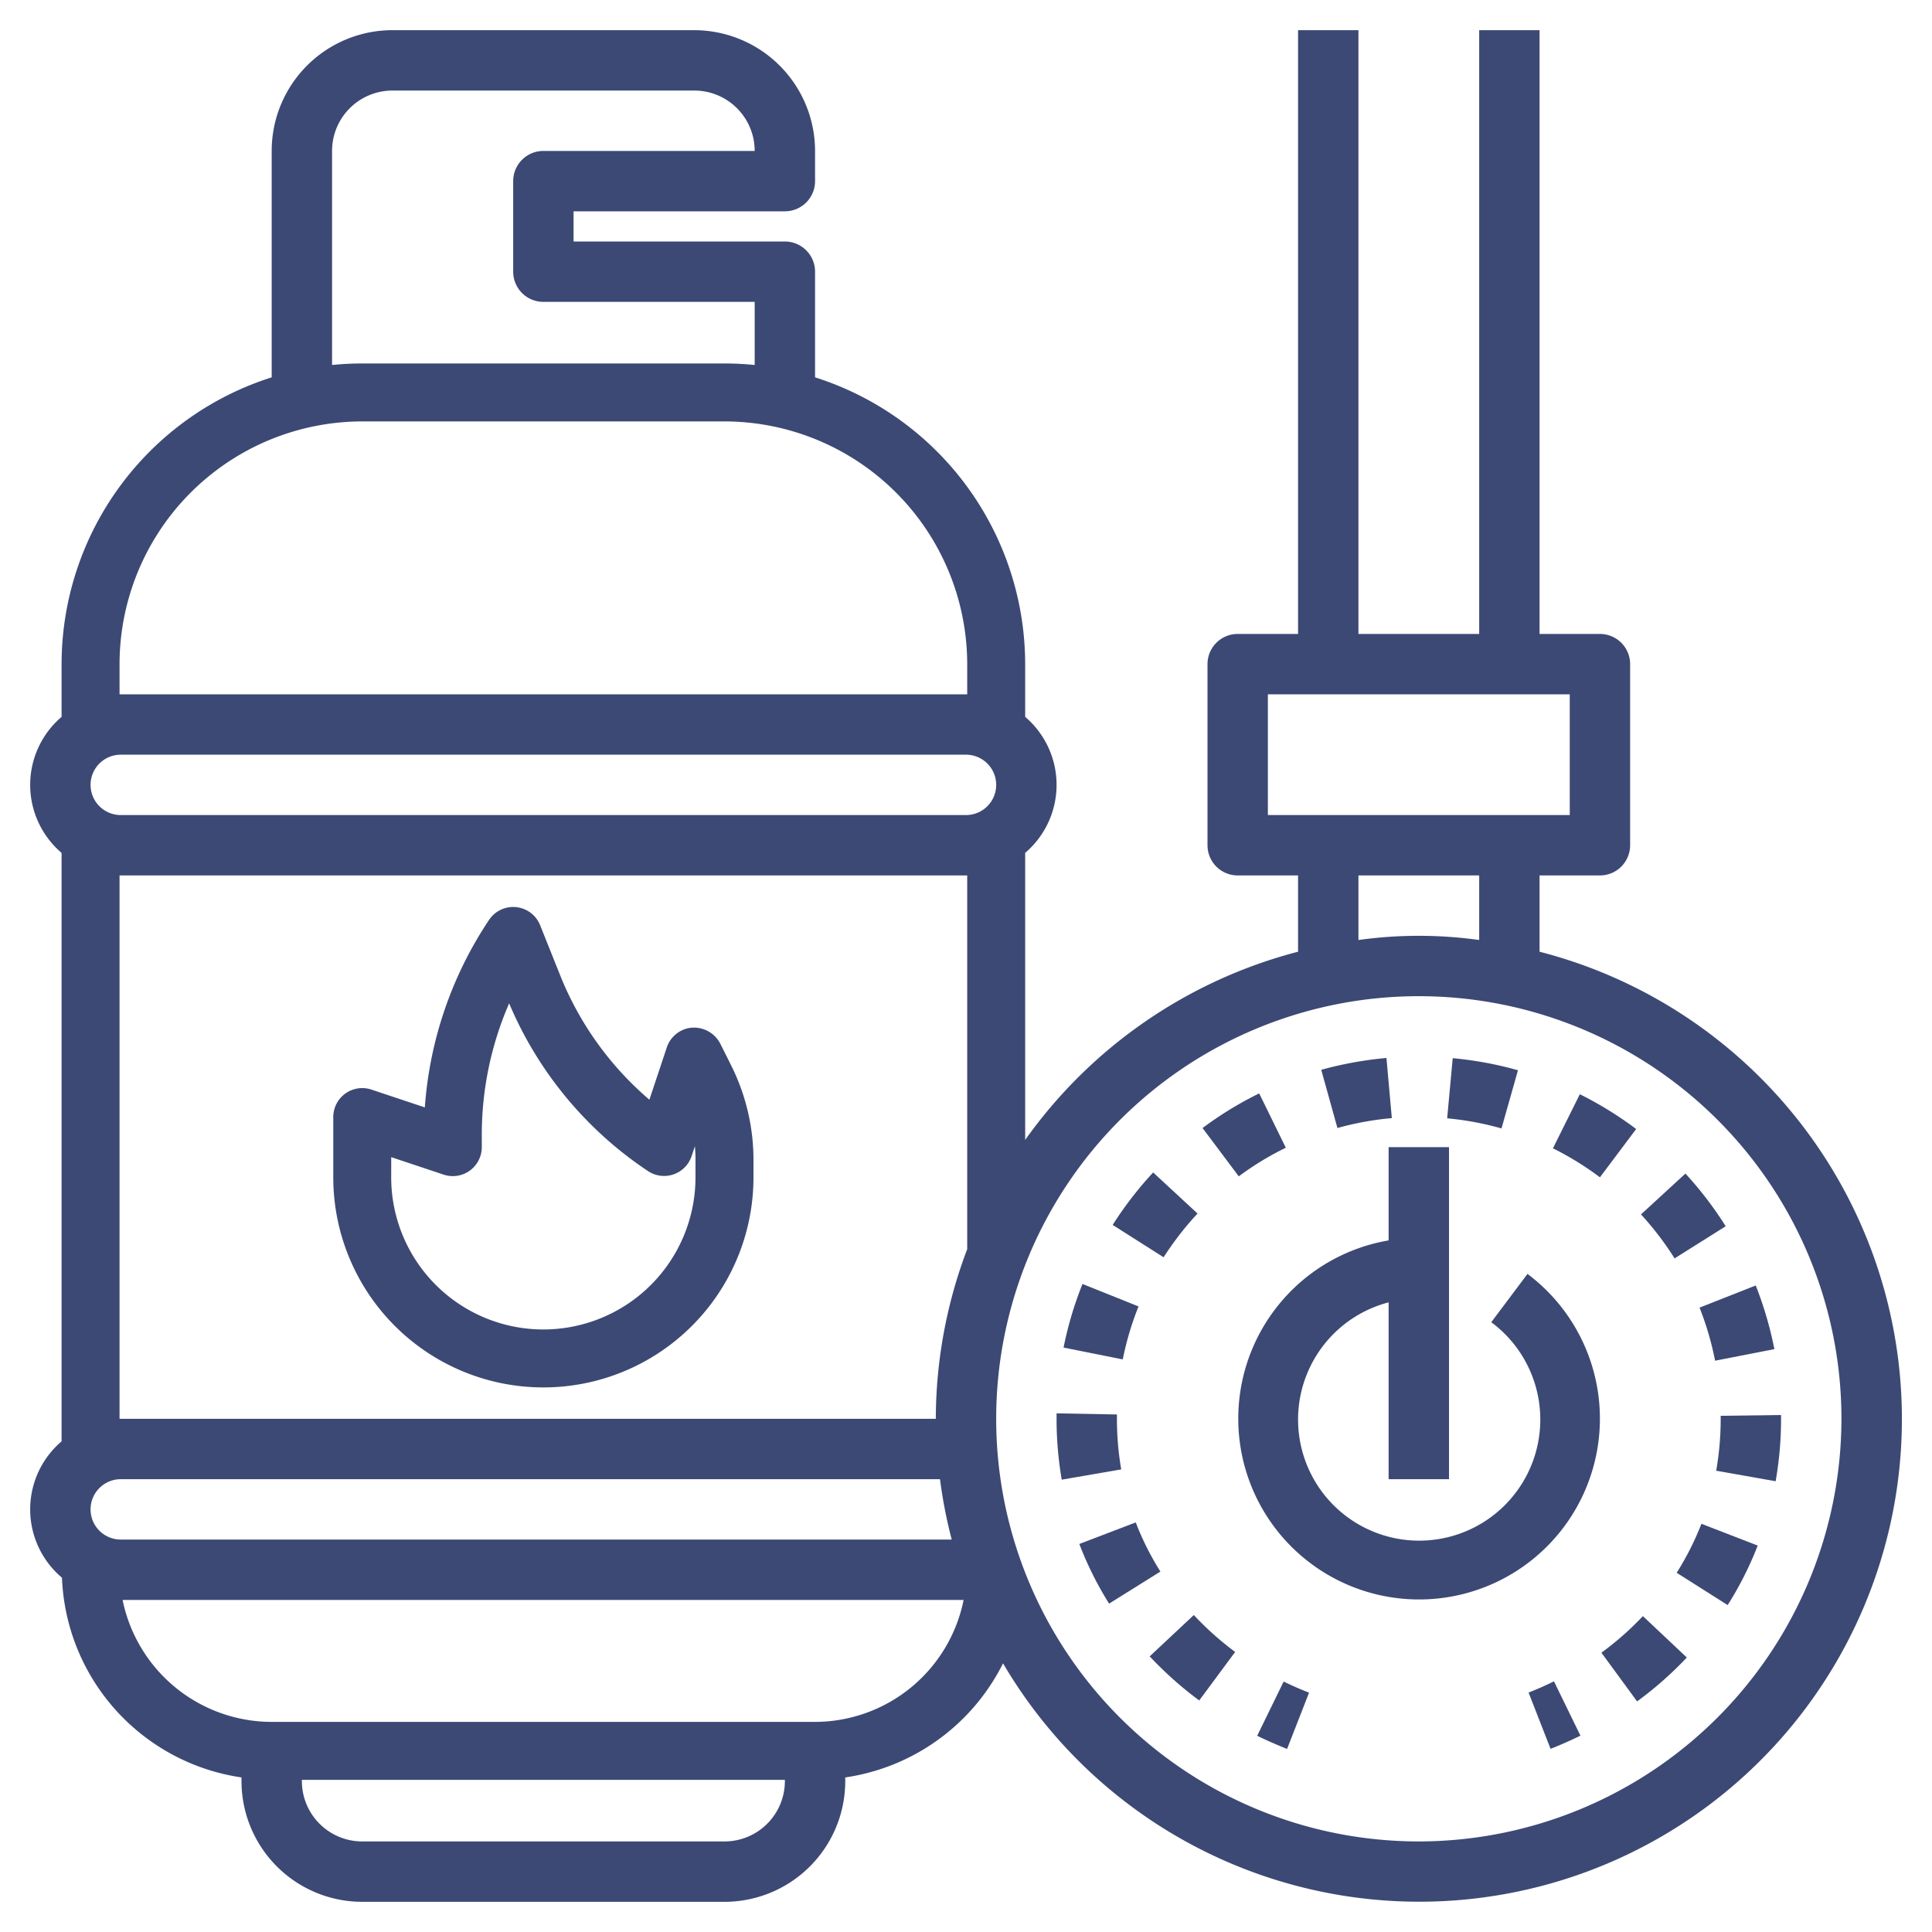
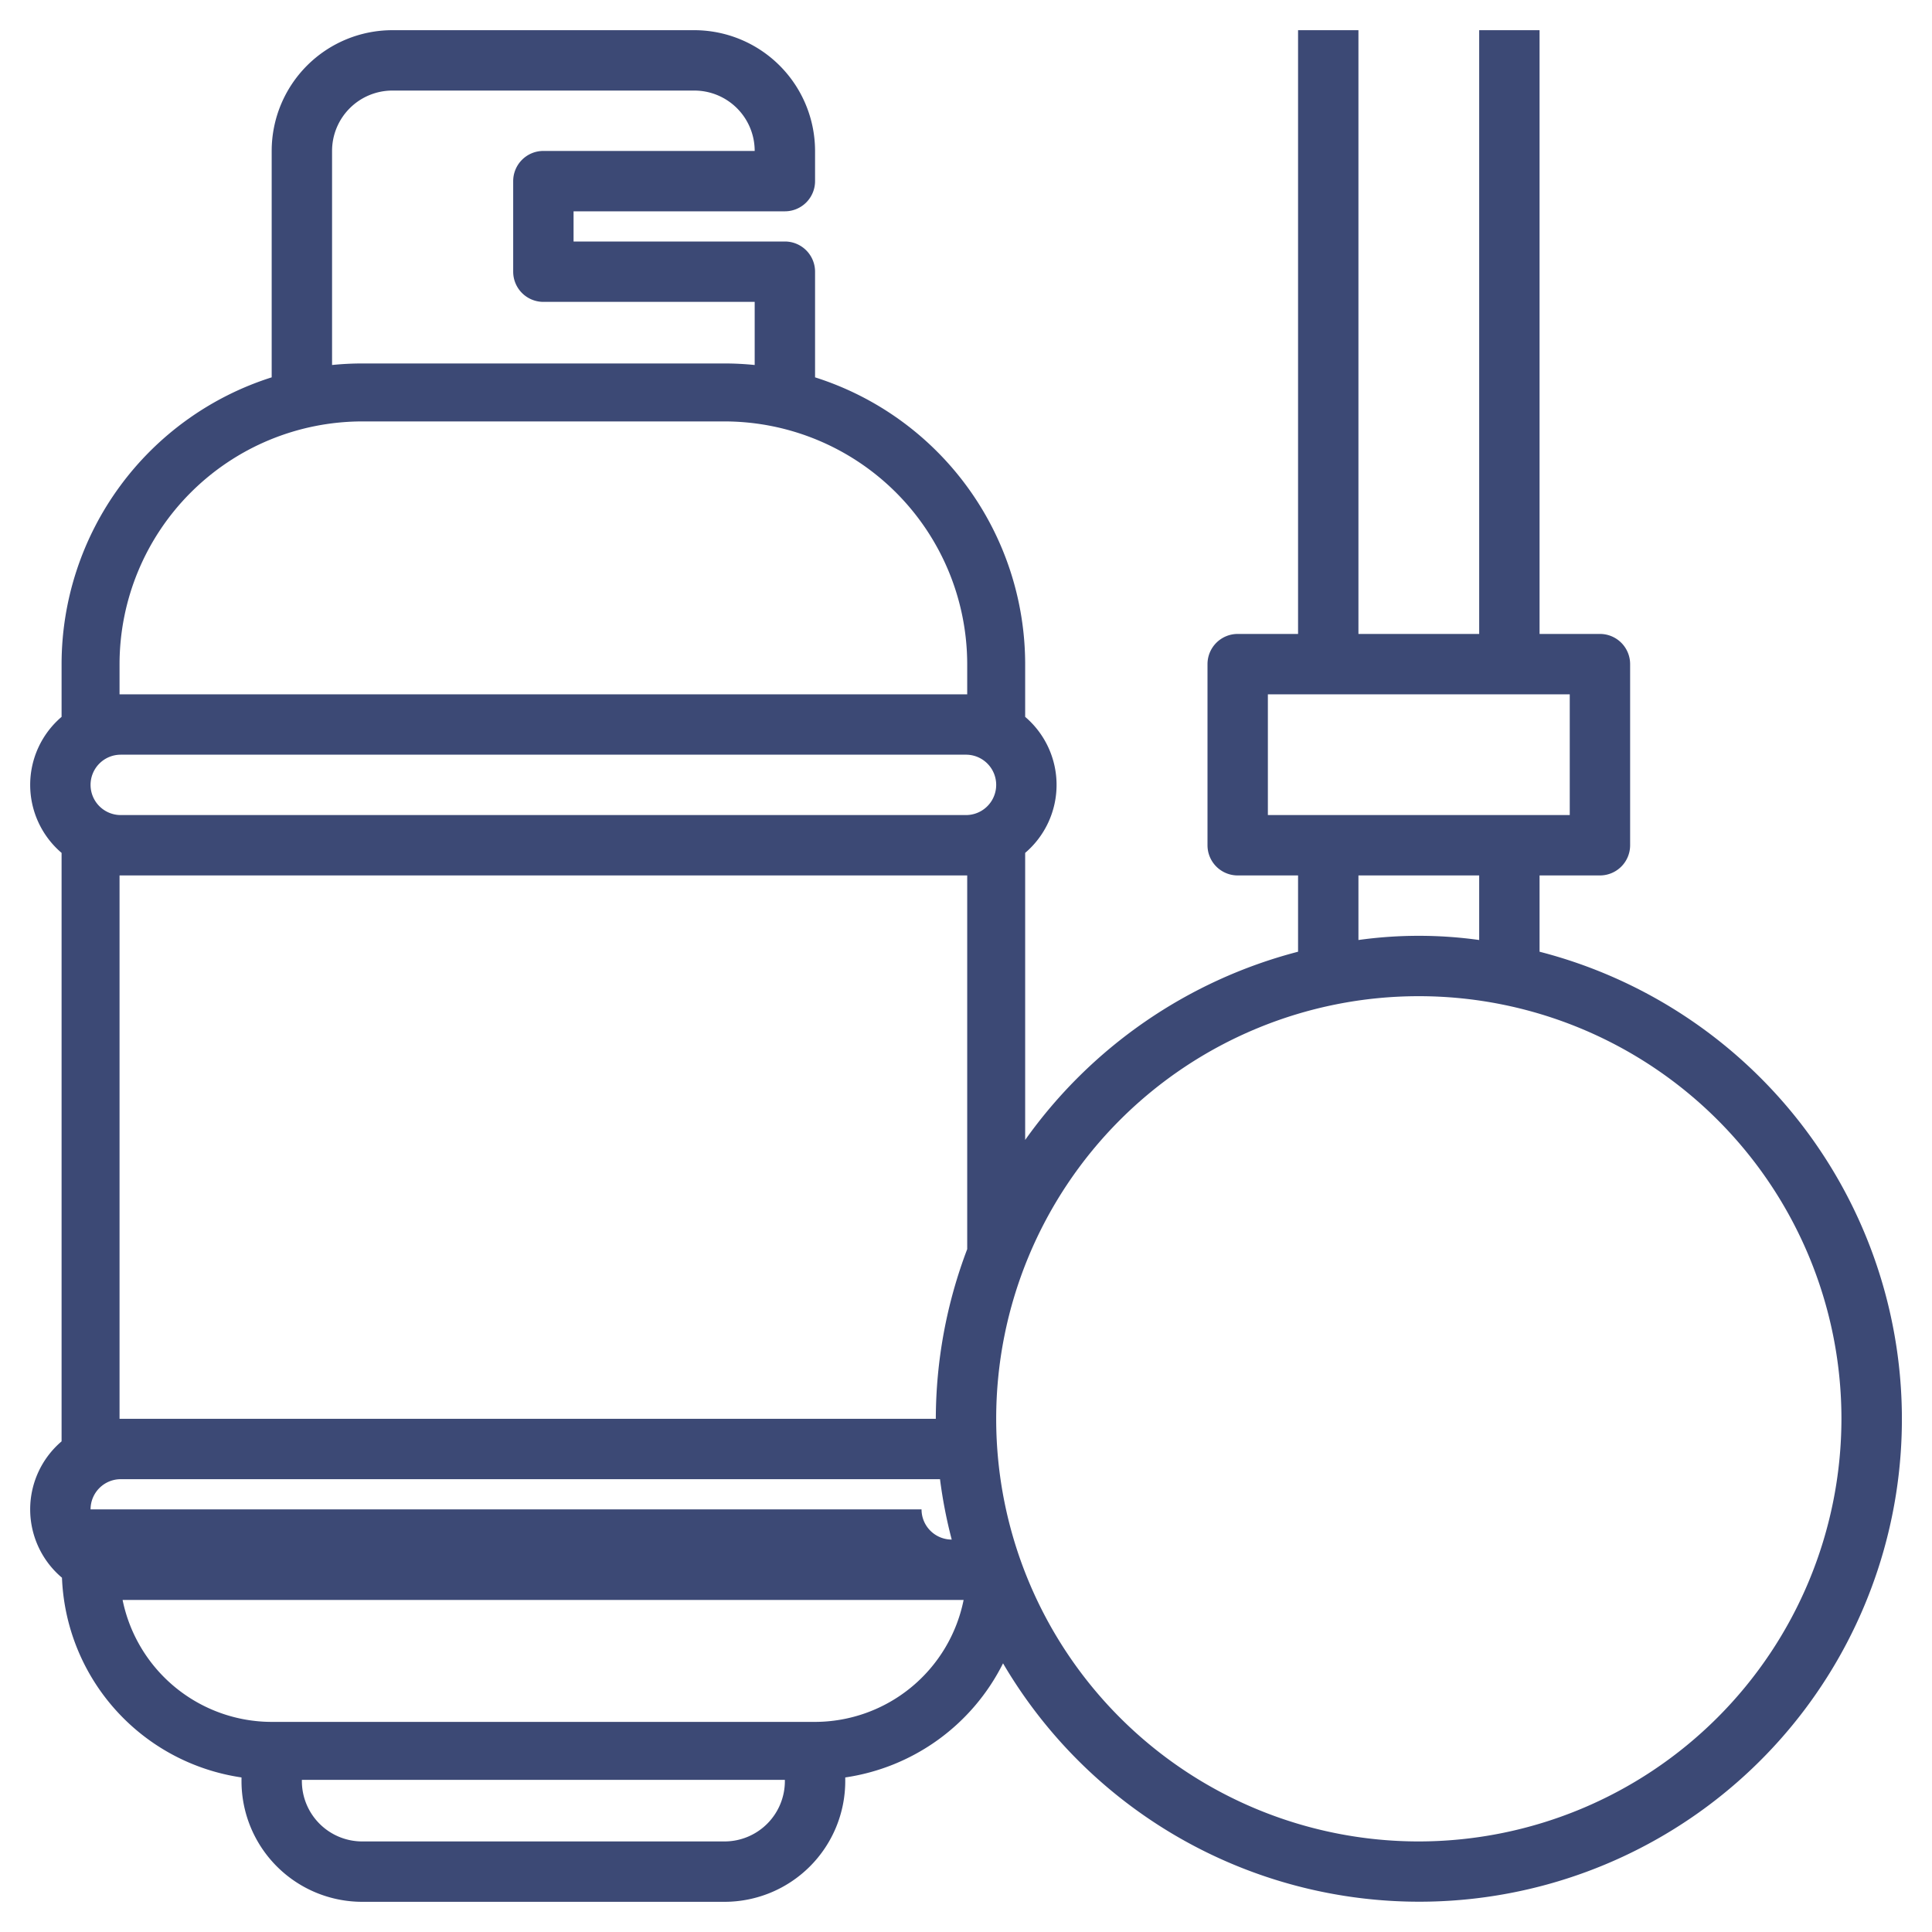
<svg xmlns="http://www.w3.org/2000/svg" version="1.1" width="512" height="512" x="0" y="0" viewBox="0 0 64 64" style="enable-background:new 0 0 512 512" xml:space="preserve" class="">
  <g>
-     <path d="m50.6 42.2-1.2 1.6a4.012 4.012 0 1 1-3.4-.658V49h2V38h-2v3.09a5.99 5.99 0 1 0 4.6 1.11ZM18 45.96A6.96 6.96 0 0 0 24.96 39v-.584a7.006 7.006 0 0 0-.734-3.112l-.367-.734a.984.984 0 0 0-.927-.528.96.96 0 0 0-.843.654l-.577 1.733a10.582 10.582 0 0 1-2.959-4.129l-.661-1.652a.961.961 0 0 0-1.691-.176 12.815 12.815 0 0 0-2.128 6.212l-1.769-.59A.96.96 0 0 0 11.04 37v2A6.96 6.96 0 0 0 18 45.96Zm-5.04-7.628 1.736.579A.96.96 0 0 0 15.96 38v-.4a10.919 10.919 0 0 1 .906-4.363 12.513 12.513 0 0 0 4.6 5.557.961.961 0 0 0 1.444-.495l.109-.328c.013.146.02.293.02.44V39a5.04 5.04 0 0 1-10.08 0Z" fill="#3c4975" data-original="#000000" class="" />
-     <path d="M51 31.527V29h2a1 1 0 0 0 1-1v-6a1 1 0 0 0-1-1h-2V1h-2v20h-4V1h-2v20h-2a1 1 0 0 0-1 1v6a1 1 0 0 0 1 1h2v2.527a16.025 16.025 0 0 0-9.04 6.235v-9.509a2.96 2.96 0 0 0 0-4.506V22A9.976 9.976 0 0 0 27 12.5V9a1 1 0 0 0-1-1h-7V7h7a1 1 0 0 0 1-1V5a4.005 4.005 0 0 0-4-4H13a4 4 0 0 0-4 4v7.5A9.976 9.976 0 0 0 2.04 22v1.747a2.96 2.96 0 0 0 0 4.506v19.494a2.96 2.96 0 0 0 .013 4.517A6.961 6.961 0 0 0 8 58.88V59a4 4 0 0 0 4 4h12a4 4 0 0 0 4-4v-.12a6.97 6.97 0 0 0 5.227-3.78A15.987 15.987 0 1 0 51 31.527ZM42 23h10v4H42Zm3 6h4v2.139a14.458 14.458 0 0 0-4 0ZM3 50a1 1 0 0 1 1-1h27.139a15.741 15.741 0 0 0 .388 2H4a1 1 0 0 1-1-1Zm0-24a1 1 0 0 1 1-1h28a1 1 0 0 1 0 2H4a1 1 0 0 1-1-1Zm8-21a2 2 0 0 1 2-2h10a2 2 0 0 1 2 2h-7a1 1 0 0 0-1 1v3a1 1 0 0 0 1 1h7v2.091a10.023 10.023 0 0 0-1-.051H12a10.007 10.007 0 0 0-1 .051ZM3.96 22A8.049 8.049 0 0 1 12 13.96h12A8.049 8.049 0 0 1 32.04 22v1H3.96Zm0 7h28.08v12.38A15.9 15.9 0 0 0 31 47H3.96ZM24 61H12a2 2 0 0 1-2-2v-.04h16V59a2 2 0 0 1-2 2Zm3-3.96H9A5.047 5.047 0 0 1 4.061 53h27.86A5.032 5.032 0 0 1 27 57.04ZM47 61a14 14 0 1 1 14-14 14.015 14.015 0 0 1-14 14Z" fill="#3c4975" data-original="#000000" class="" />
-     <path d="m50.636 56.068.728 1.864c.338-.132.668-.279.99-.436l-.877-1.8q-.411.204-.841.372ZM56.815 45.075l1.963-.383a12.094 12.094 0 0 0-.617-2.109l-1.861.734a10.077 10.077 0 0 1 .515 1.758ZM57.166 40.621a12.046 12.046 0 0 0-1.334-1.745l-1.472 1.353a10.19 10.19 0 0 1 1.113 1.457ZM50.285 35.454a11.907 11.907 0 0 0-2.162-.4l-.184 1.992a9.859 9.859 0 0 1 1.8.335ZM52.334 36.248l-.891 1.791A10.071 10.071 0 0 1 53 39l1.2-1.6a12.042 12.042 0 0 0-1.866-1.152ZM53.049 54.748l1.182 1.613a12.008 12.008 0 0 0 1.647-1.454l-1.455-1.371a10.056 10.056 0 0 1-1.374 1.212ZM59 46.874l-2 .026v.1a9.916 9.916 0 0 1-.149 1.719l1.969.349A11.877 11.877 0 0 0 59 47ZM55.542 52.1l1.689 1.07a11.312 11.312 0 0 0 .995-1.971l-1.864-.722a9.466 9.466 0 0 1-.82 1.623ZM38.085 54.869a12.165 12.165 0 0 0 1.641 1.461l1.19-1.607a10.092 10.092 0 0 1-1.369-1.223ZM42.594 38.02l-.882-1.8a11.927 11.927 0 0 0-1.876 1.148l1.2 1.6a9.78 9.78 0 0 1 1.558-.948ZM39.67 40.2l-1.47-1.361a12.027 12.027 0 0 0-1.341 1.738l1.687 1.072A10.22 10.22 0 0 1 39.67 40.2ZM37.715 43.277l-1.856-.744a11.869 11.869 0 0 0-.627 2.107l1.961.392a9.942 9.942 0 0 1 .522-1.755ZM37.623 50.432l-1.869.714a11.351 11.351 0 0 0 .986 1.976l1.7-1.062a9.3 9.3 0 0 1-.817-1.628ZM37 47v-.144l-2-.037V47a11.961 11.961 0 0 0 .171 2.016l1.971-.34A9.916 9.916 0 0 1 37 47ZM46.106 37.039l-.178-1.992a12.16 12.16 0 0 0-2.16.392l.536 1.928a9.991 9.991 0 0 1 1.802-.328ZM41.646 57.5c.322.157.652.3.99.436l.728-1.864q-.431-.168-.841-.369Z" fill="#3c4975" data-original="#000000" class="" />
+     <path d="M51 31.527V29h2a1 1 0 0 0 1-1v-6a1 1 0 0 0-1-1h-2V1h-2v20h-4V1h-2v20h-2a1 1 0 0 0-1 1v6a1 1 0 0 0 1 1h2v2.527a16.025 16.025 0 0 0-9.04 6.235v-9.509a2.96 2.96 0 0 0 0-4.506V22A9.976 9.976 0 0 0 27 12.5V9a1 1 0 0 0-1-1h-7V7h7a1 1 0 0 0 1-1V5a4.005 4.005 0 0 0-4-4H13a4 4 0 0 0-4 4v7.5A9.976 9.976 0 0 0 2.04 22v1.747a2.96 2.96 0 0 0 0 4.506v19.494a2.96 2.96 0 0 0 .013 4.517A6.961 6.961 0 0 0 8 58.88V59a4 4 0 0 0 4 4h12a4 4 0 0 0 4-4v-.12a6.97 6.97 0 0 0 5.227-3.78A15.987 15.987 0 1 0 51 31.527ZM42 23h10v4H42Zm3 6h4v2.139a14.458 14.458 0 0 0-4 0ZM3 50a1 1 0 0 1 1-1h27.139a15.741 15.741 0 0 0 .388 2a1 1 0 0 1-1-1Zm0-24a1 1 0 0 1 1-1h28a1 1 0 0 1 0 2H4a1 1 0 0 1-1-1Zm8-21a2 2 0 0 1 2-2h10a2 2 0 0 1 2 2h-7a1 1 0 0 0-1 1v3a1 1 0 0 0 1 1h7v2.091a10.023 10.023 0 0 0-1-.051H12a10.007 10.007 0 0 0-1 .051ZM3.96 22A8.049 8.049 0 0 1 12 13.96h12A8.049 8.049 0 0 1 32.04 22v1H3.96Zm0 7h28.08v12.38A15.9 15.9 0 0 0 31 47H3.96ZM24 61H12a2 2 0 0 1-2-2v-.04h16V59a2 2 0 0 1-2 2Zm3-3.96H9A5.047 5.047 0 0 1 4.061 53h27.86A5.032 5.032 0 0 1 27 57.04ZM47 61a14 14 0 1 1 14-14 14.015 14.015 0 0 1-14 14Z" fill="#3c4975" data-original="#000000" class="" />
  </g>
</svg>